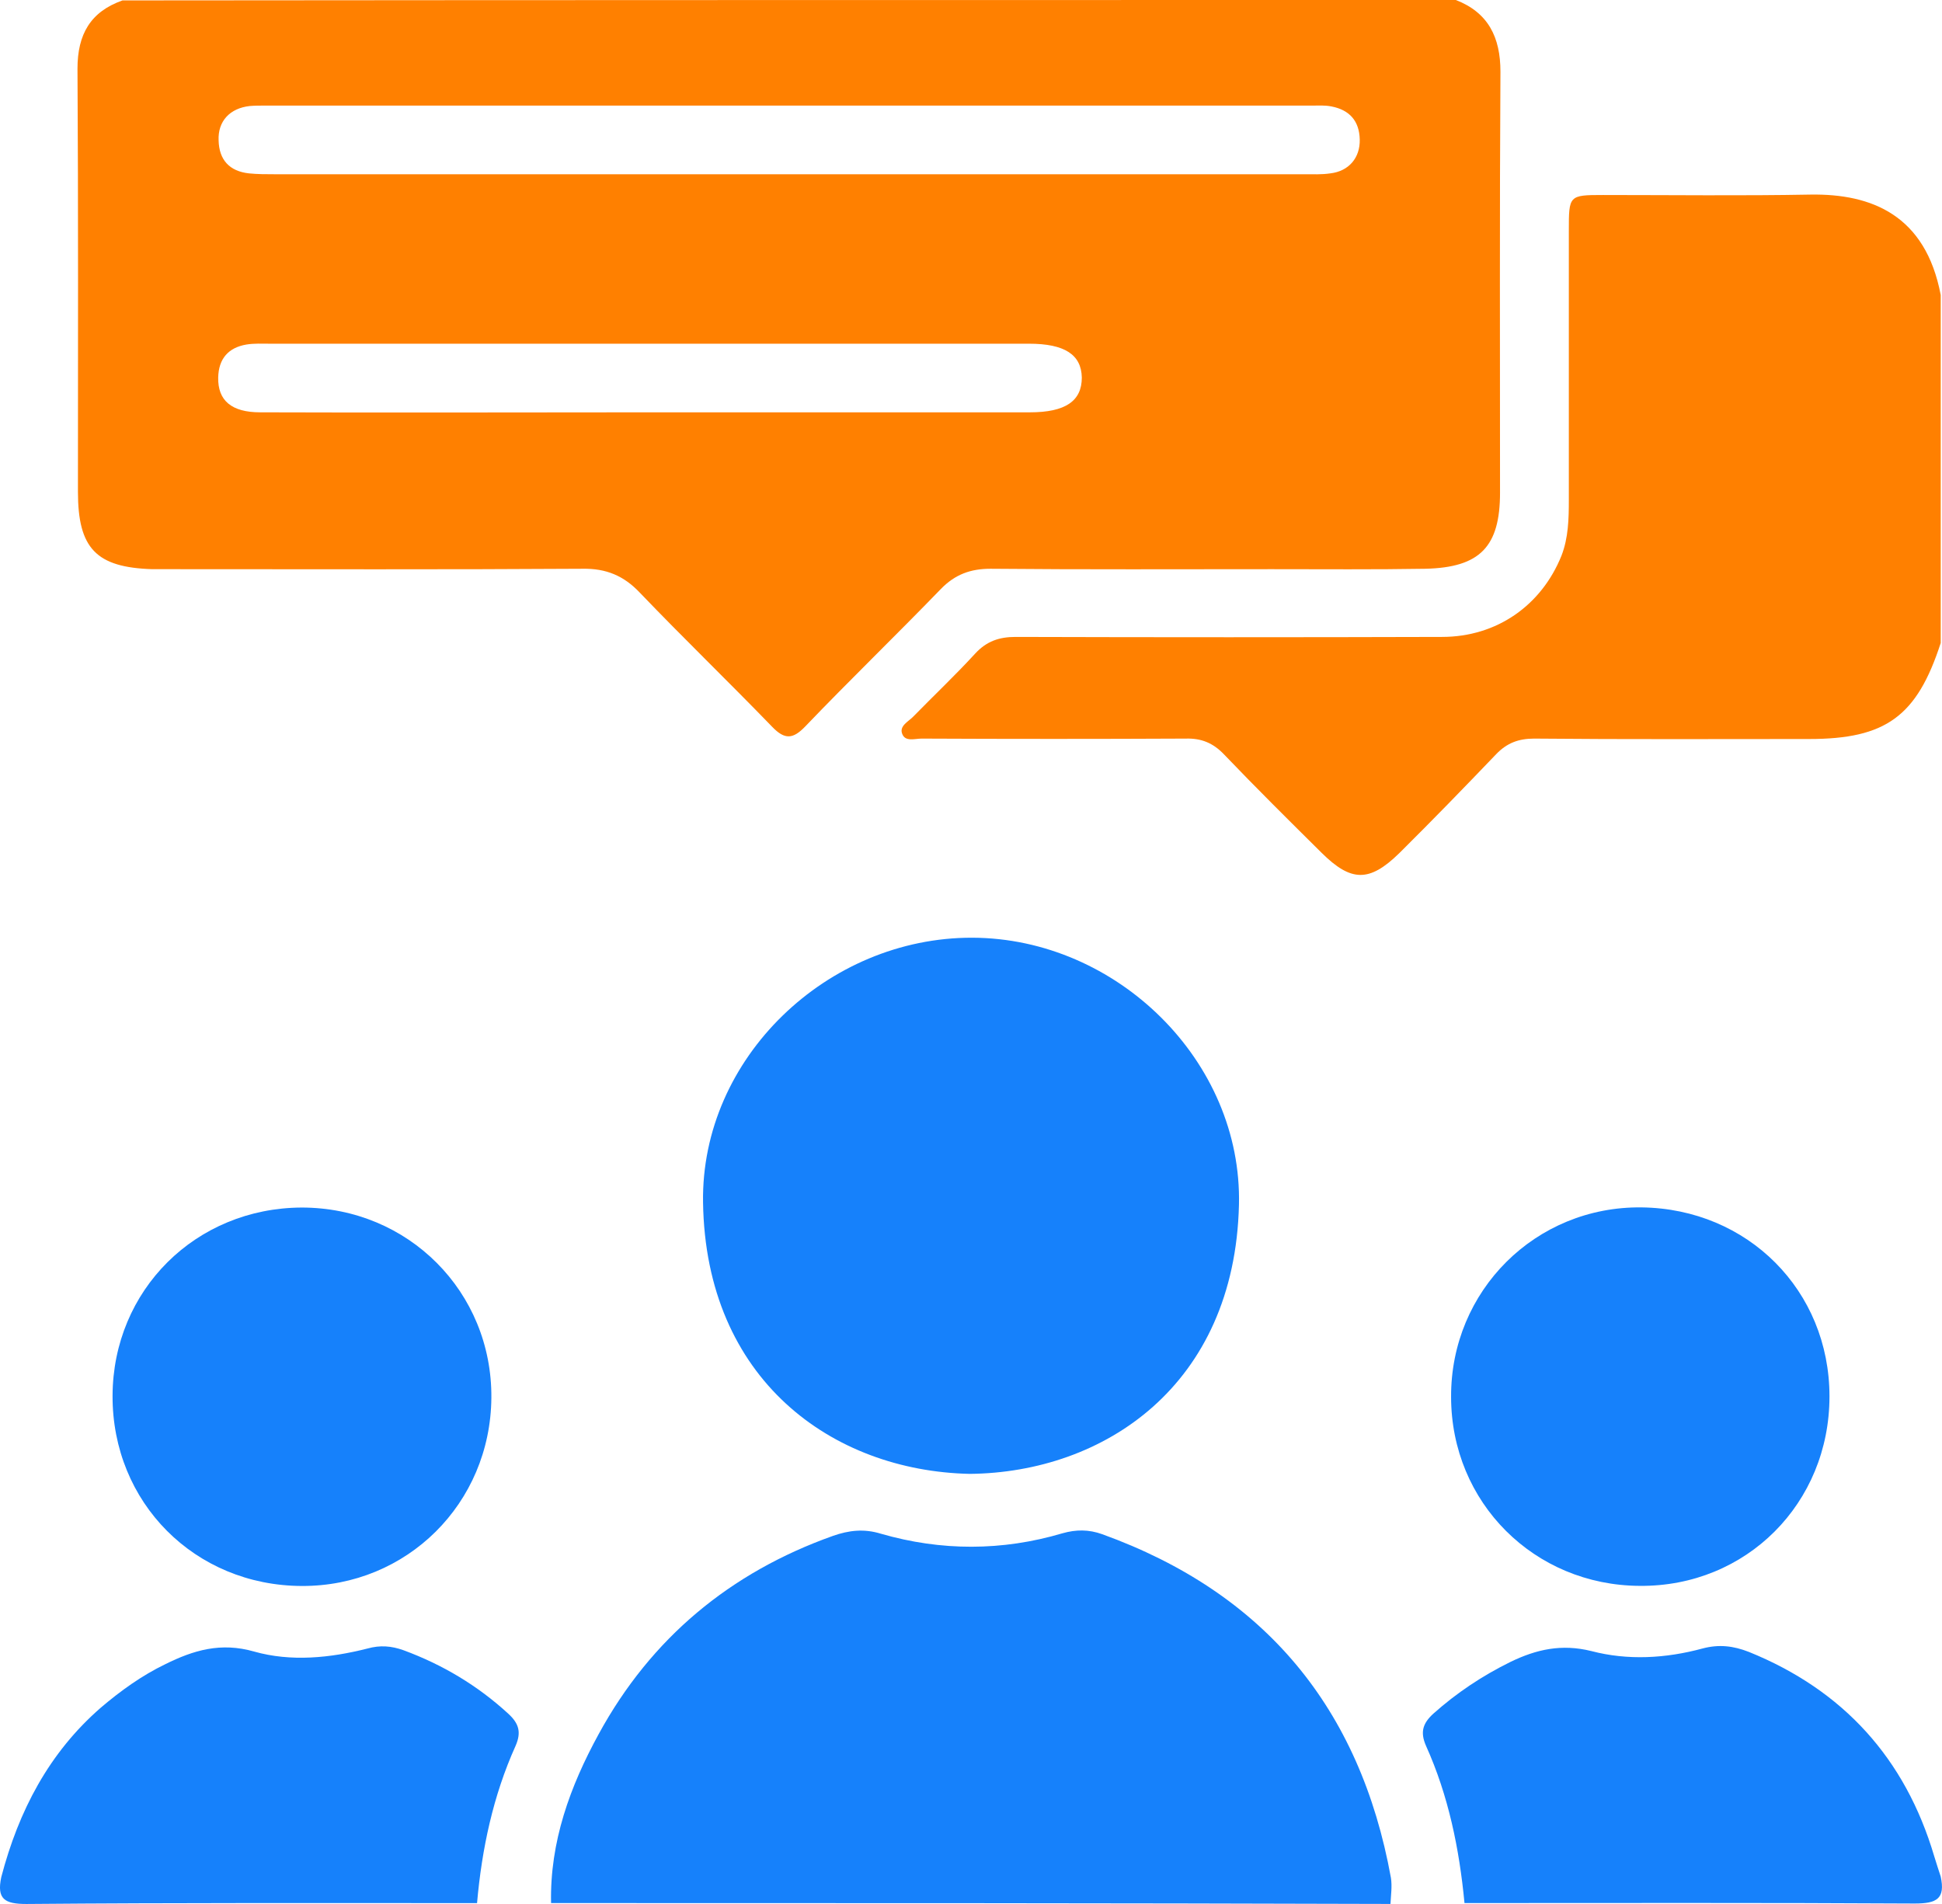
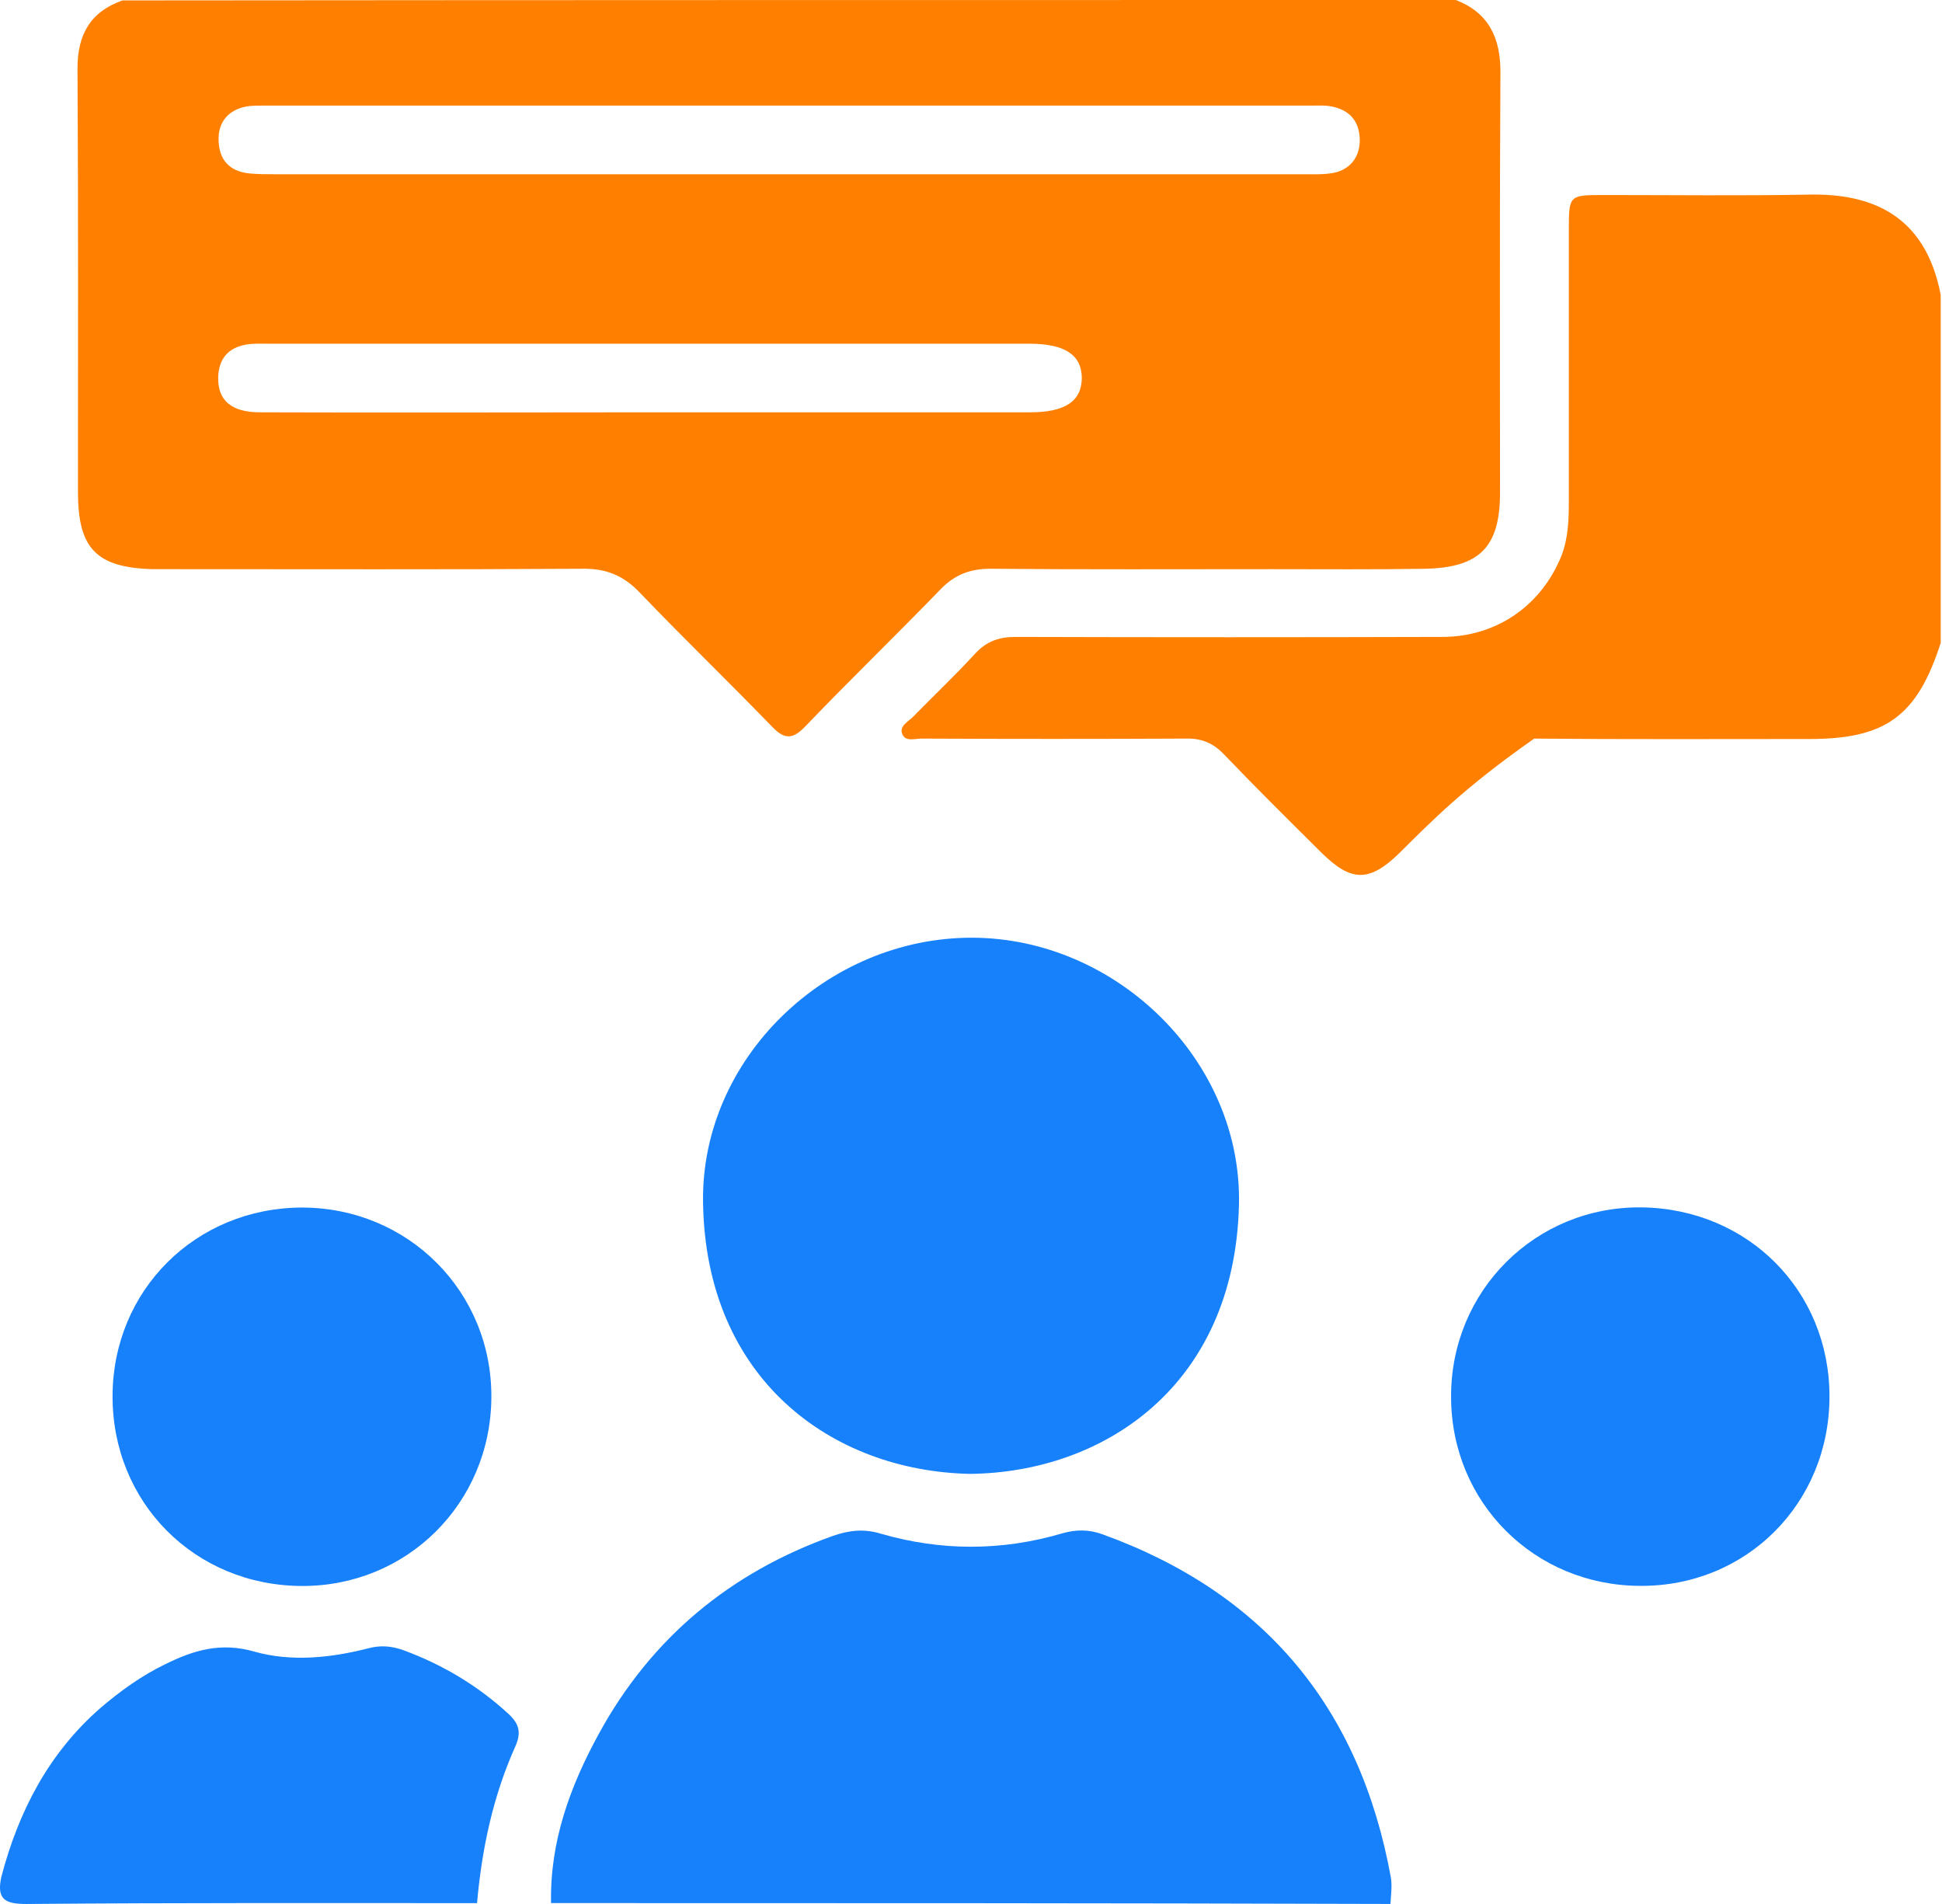
<svg xmlns="http://www.w3.org/2000/svg" width="51" height="50" viewBox="0 0 51 50" fill="none">
  <path d="M38.233 0C39.086 0.331 39.404 0.981 39.404 1.883C39.381 5.568 39.393 9.254 39.393 12.939C39.393 14.354 38.87 14.902 37.437 14.936C36.096 14.959 34.743 14.947 33.401 14.947C30.934 14.947 28.479 14.959 26.012 14.936C25.489 14.936 25.079 15.084 24.704 15.472C23.533 16.682 22.317 17.857 21.146 19.078C20.828 19.409 20.612 19.432 20.282 19.09C19.134 17.903 17.951 16.762 16.803 15.564C16.383 15.119 15.916 14.925 15.302 14.936C11.721 14.959 8.14 14.947 4.57 14.947C4.377 14.947 4.195 14.947 4.002 14.947C2.524 14.902 2.047 14.4 2.047 12.916C2.047 9.208 2.058 5.5 2.035 1.803C2.035 0.901 2.376 0.308 3.217 0.011C14.893 0 26.557 0 38.233 0ZM20.669 4.576C25.193 4.576 29.718 4.576 34.254 4.576C34.481 4.576 34.709 4.587 34.936 4.553C35.425 4.496 35.721 4.142 35.709 3.663C35.698 3.172 35.436 2.887 34.97 2.796C34.8 2.761 34.629 2.773 34.459 2.773C25.296 2.773 16.121 2.773 6.958 2.773C6.821 2.773 6.696 2.773 6.56 2.784C6.037 2.841 5.719 3.183 5.741 3.686C5.753 4.199 6.026 4.496 6.537 4.553C6.765 4.576 6.992 4.576 7.219 4.576C11.687 4.576 16.178 4.576 20.669 4.576ZM17.053 10.828C20.384 10.828 23.715 10.828 27.046 10.828C27.979 10.828 28.41 10.532 28.41 9.916C28.399 9.311 27.956 9.026 27.024 9.026C20.384 9.026 13.734 9.026 7.094 9.026C6.89 9.026 6.674 9.014 6.469 9.048C6.003 9.128 5.741 9.414 5.73 9.916C5.719 10.52 6.082 10.828 6.833 10.828C10.232 10.84 13.643 10.828 17.053 10.828Z" fill="#FF8000" />
-   <path d="M50.966 16.886C50.341 18.814 49.522 19.407 47.51 19.407C45.1 19.407 42.701 19.419 40.291 19.396C39.882 19.396 39.575 19.51 39.291 19.806C38.449 20.685 37.608 21.552 36.744 22.408C35.959 23.173 35.482 23.161 34.709 22.397C33.845 21.541 32.981 20.685 32.14 19.806C31.855 19.51 31.548 19.384 31.139 19.396C28.831 19.407 26.512 19.407 24.204 19.396C24.022 19.396 23.772 19.487 23.693 19.27C23.613 19.065 23.852 18.951 23.977 18.825C24.523 18.266 25.091 17.73 25.614 17.159C25.91 16.84 26.239 16.726 26.671 16.726C30.4 16.737 34.141 16.737 37.869 16.726C39.313 16.726 40.484 15.893 41.007 14.592C41.189 14.124 41.2 13.622 41.2 13.132C41.2 10.77 41.2 8.419 41.2 6.057C41.2 5.133 41.2 5.121 42.099 5.121C43.918 5.121 45.737 5.144 47.556 5.11C49.147 5.087 50.568 5.646 50.966 7.746C50.966 10.804 50.966 13.839 50.966 16.886Z" fill="#FF8000" />
+   <path d="M50.966 16.886C50.341 18.814 49.522 19.407 47.51 19.407C45.1 19.407 42.701 19.419 40.291 19.396C38.449 20.685 37.608 21.552 36.744 22.408C35.959 23.173 35.482 23.161 34.709 22.397C33.845 21.541 32.981 20.685 32.14 19.806C31.855 19.51 31.548 19.384 31.139 19.396C28.831 19.407 26.512 19.407 24.204 19.396C24.022 19.396 23.772 19.487 23.693 19.27C23.613 19.065 23.852 18.951 23.977 18.825C24.523 18.266 25.091 17.73 25.614 17.159C25.91 16.84 26.239 16.726 26.671 16.726C30.4 16.737 34.141 16.737 37.869 16.726C39.313 16.726 40.484 15.893 41.007 14.592C41.189 14.124 41.2 13.622 41.2 13.132C41.2 10.77 41.2 8.419 41.2 6.057C41.2 5.133 41.2 5.121 42.099 5.121C43.918 5.121 45.737 5.144 47.556 5.11C49.147 5.087 50.568 5.646 50.966 7.746C50.966 10.804 50.966 13.839 50.966 16.886Z" fill="#FF8000" />
  <path d="M14.472 49.976C14.438 48.367 14.973 46.907 15.723 45.537C17.098 43.016 19.179 41.293 21.873 40.334C22.294 40.186 22.692 40.14 23.135 40.277C24.715 40.734 26.318 40.734 27.899 40.266C28.262 40.163 28.592 40.163 28.945 40.289C33.208 41.829 35.72 44.853 36.528 49.314C36.562 49.531 36.528 49.771 36.516 49.999C29.172 49.976 21.828 49.976 14.472 49.976Z" fill="#1681FB" />
-   <path d="M38.46 49.976C38.324 48.55 38.04 47.158 37.449 45.846C37.289 45.481 37.369 45.252 37.642 45.002C38.256 44.454 38.926 44.009 39.665 43.644C40.348 43.313 41.007 43.164 41.791 43.358C42.746 43.609 43.747 43.552 44.713 43.29C45.145 43.176 45.52 43.221 45.93 43.381C48.408 44.385 50.034 46.177 50.795 48.744C50.852 48.927 50.909 49.109 50.966 49.28C51.091 49.862 50.864 49.988 50.284 49.988C46.339 49.965 42.405 49.976 38.46 49.976Z" fill="#1681FB" />
  <path d="M0.034 49.292C0.489 47.558 1.285 46.029 2.649 44.843C3.172 44.398 3.729 43.998 4.343 43.702C5.082 43.336 5.798 43.12 6.674 43.371C7.64 43.644 8.663 43.542 9.652 43.291C9.982 43.199 10.277 43.222 10.596 43.336C11.619 43.713 12.54 44.261 13.347 45.002C13.62 45.253 13.7 45.481 13.54 45.847C12.949 47.159 12.654 48.551 12.528 49.977C8.584 49.977 4.639 49.966 0.694 50C0.125 50 -0.091 49.874 0.034 49.292Z" fill="#1681FB" />
  <path d="M25.466 38.705C21.851 38.626 18.531 36.229 18.463 31.574C18.406 27.786 21.726 24.614 25.534 24.625C29.331 24.636 32.628 27.866 32.537 31.642C32.423 36.389 28.99 38.671 25.466 38.705Z" fill="#1681FB" />
  <path d="M2.956 36.652C2.967 33.879 5.139 31.722 7.924 31.711C10.721 31.711 12.927 33.925 12.904 36.709C12.881 39.481 10.687 41.661 7.924 41.649C5.116 41.638 2.945 39.459 2.956 36.652Z" fill="#1681FB" />
  <path d="M48.045 36.671C48.045 39.478 45.862 41.669 43.065 41.646C40.291 41.634 38.108 39.455 38.108 36.682C38.097 33.898 40.325 31.673 43.111 31.707C45.896 31.742 48.045 33.887 48.045 36.671Z" fill="#1681FB" />
</svg>